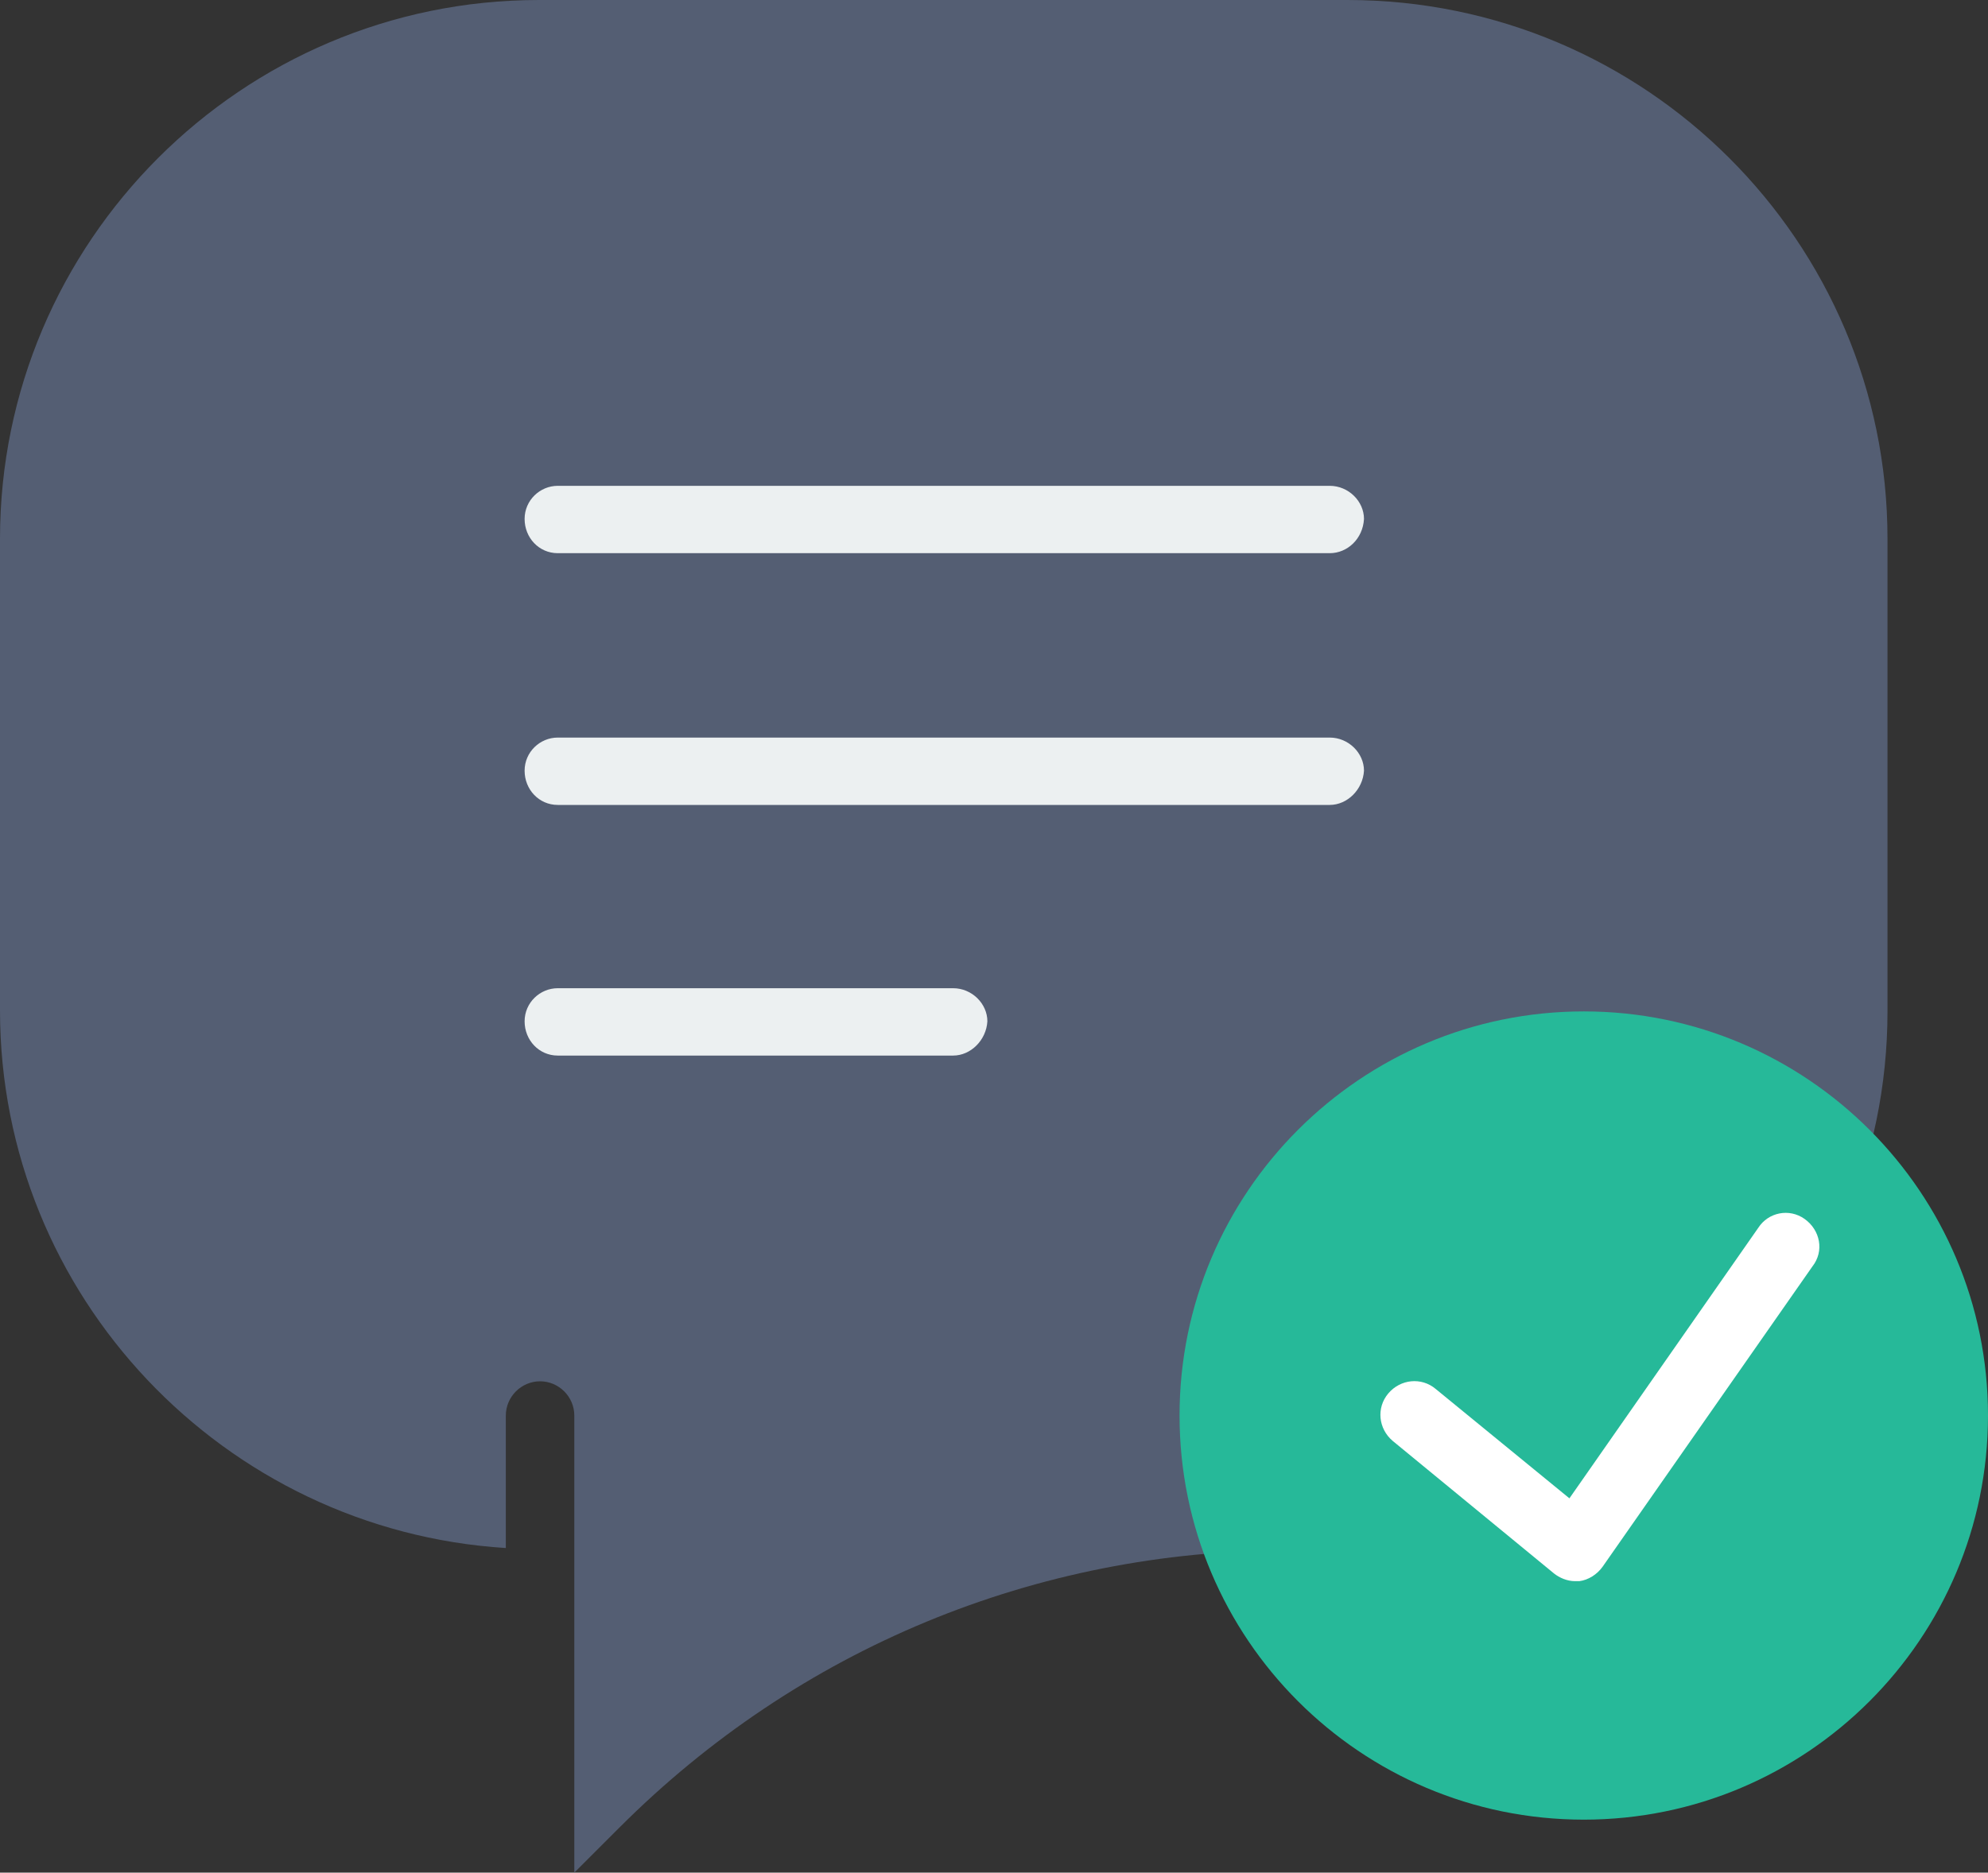
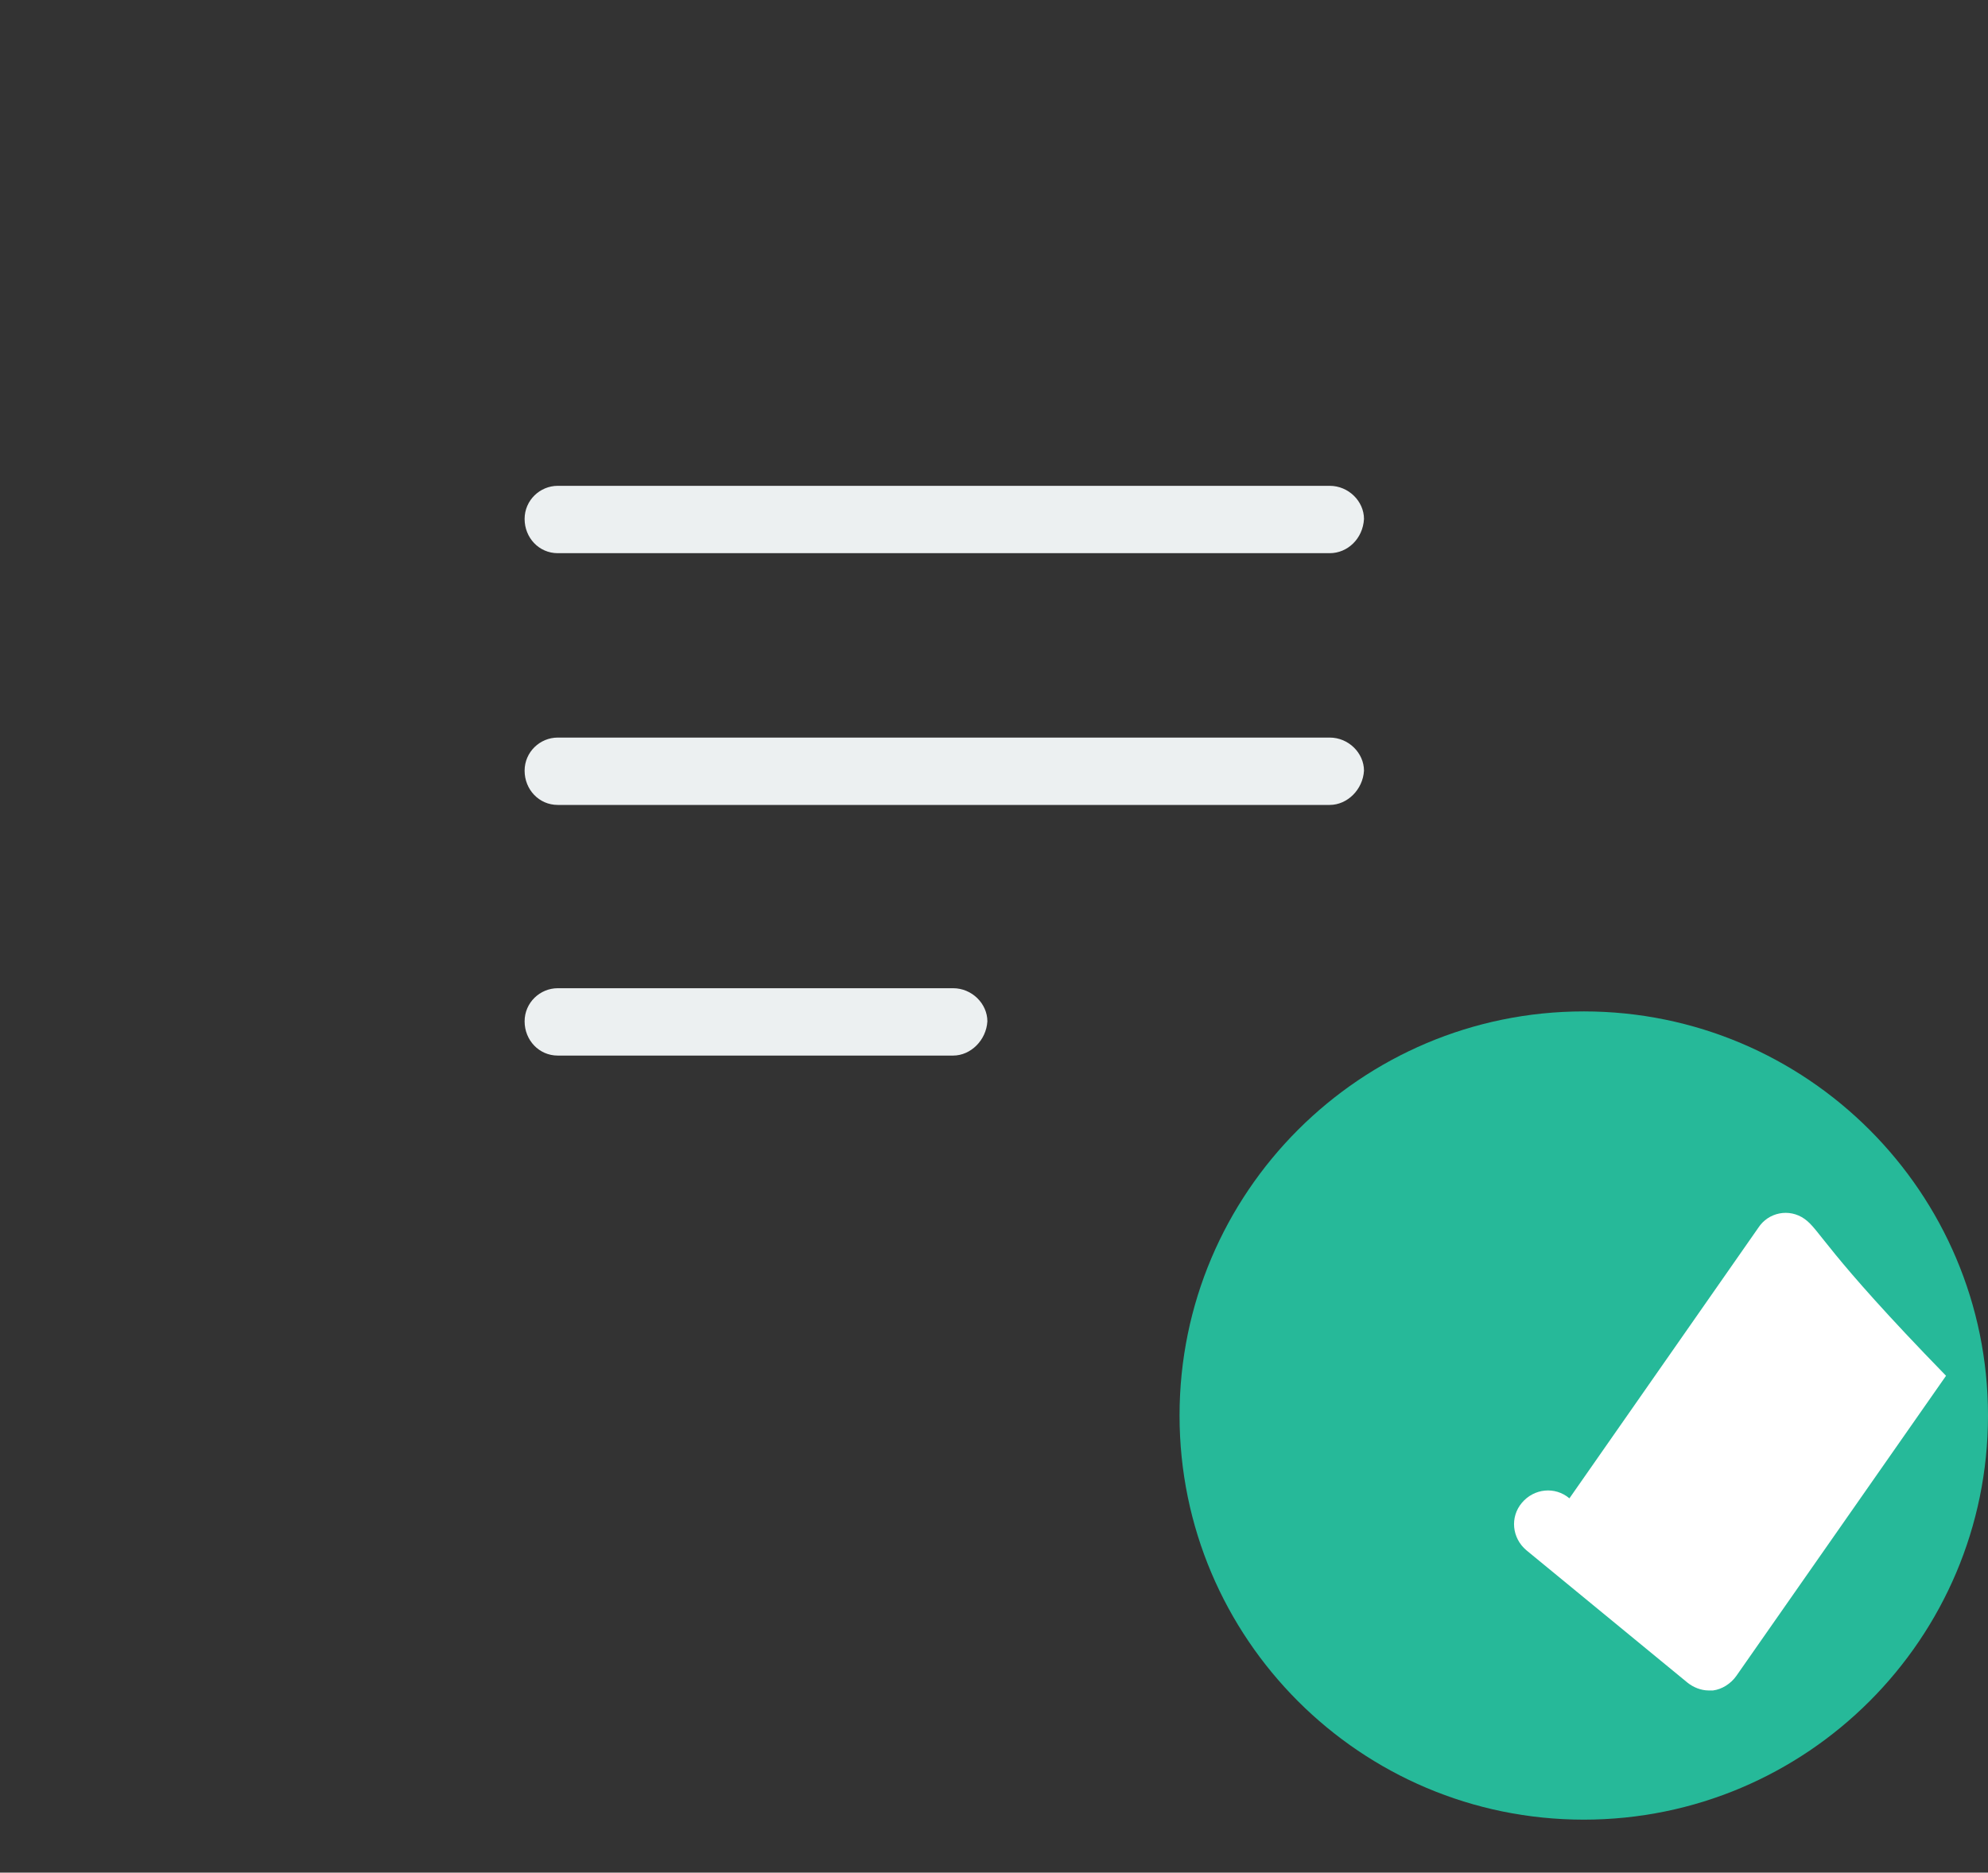
<svg xmlns="http://www.w3.org/2000/svg" version="1.1" id="Layer_1" x="0px" y="0px" viewBox="0 0 180 169.6" style="enable-background:new 0 0 180 169.6;" xml:space="preserve">
  <rect x="0" y="0" width="180" height="169.6" fill="#333333" stroke="none" />
  <style type="text/css">
	.st0{fill:#545E73;}
	.st1{fill:#26B999;}
	.st2{fill:#FFFFFF;}
	.st3{fill:#ECF0F1;}
</style>
-   <path class="st0" d="M170.9,48.8C170.9,21.9,149,0,122,0H48.8C21.9,0,0,21.9,0,48.8v42.7c0,25.9,20.3,47.1,45.8,48.7v-12  c0-1.7,1.4-3.1,3.1-3.1c1.7,0,3.1,1.4,3.1,3.1v41.4l4.1-4.1c16.2-16.2,37.7-25.1,60.6-25.1h5.4c26.9,0,48.8-21.9,48.8-48.8V48.8z   M170.9,48.8" />
  <path class="st1" d="M180,128.2c0,20.2-16.4,36.6-36.6,36.6c-20.2,0-36.6-16.4-36.6-36.6c0-20.2,16.4-36.6,36.6-36.6  C163.6,91.6,180,108,180,128.2L180,128.2z M180,128.2" />
-   <path class="st2" d="M163.4,110.4c-1.4-1-3.3-0.6-4.2,0.8l-17.1,24.5l-12.1-9.9c-1.3-1.1-3.2-0.9-4.3,0.4c-1.1,1.3-0.9,3.2,0.4,4.3  l14.6,12c0.5,0.4,1.2,0.7,1.9,0.7c0.1,0,0.3,0,0.4,0c0.8-0.1,1.6-0.6,2.1-1.3l19-27.2C165.2,113.3,164.8,111.4,163.4,110.4  L163.4,110.4z M163.4,110.4" />
+   <path class="st2" d="M163.4,110.4c-1.4-1-3.3-0.6-4.2,0.8l-17.1,24.5c-1.3-1.1-3.2-0.9-4.3,0.4c-1.1,1.3-0.9,3.2,0.4,4.3  l14.6,12c0.5,0.4,1.2,0.7,1.9,0.7c0.1,0,0.3,0,0.4,0c0.8-0.1,1.6-0.6,2.1-1.3l19-27.2C165.2,113.3,164.8,111.4,163.4,110.4  L163.4,110.4z M163.4,110.4" />
  <path class="st3" d="M120.4,50.1H50.5c-1.7,0-3-1.4-3-3.1c0-1.7,1.4-3,3-3h69.9c1.7,0,3.1,1.4,3.1,3C123.4,48.8,122,50.1,120.4,50.1  L120.4,50.1z" />
  <path class="st3" d="M120.4,72.9H50.5c-1.7,0-3-1.4-3-3.1c0-1.7,1.4-3,3-3h69.9c1.7,0,3.1,1.4,3.1,3C123.4,71.5,122,72.9,120.4,72.9  L120.4,72.9z" />
  <path class="st3" d="M86.3,95.6H50.5c-1.7,0-3-1.4-3-3.1c0-1.7,1.4-3,3-3h35.8c1.7,0,3.1,1.4,3.1,3C89.3,94.2,87.9,95.6,86.3,95.6  L86.3,95.6z" />
</svg>